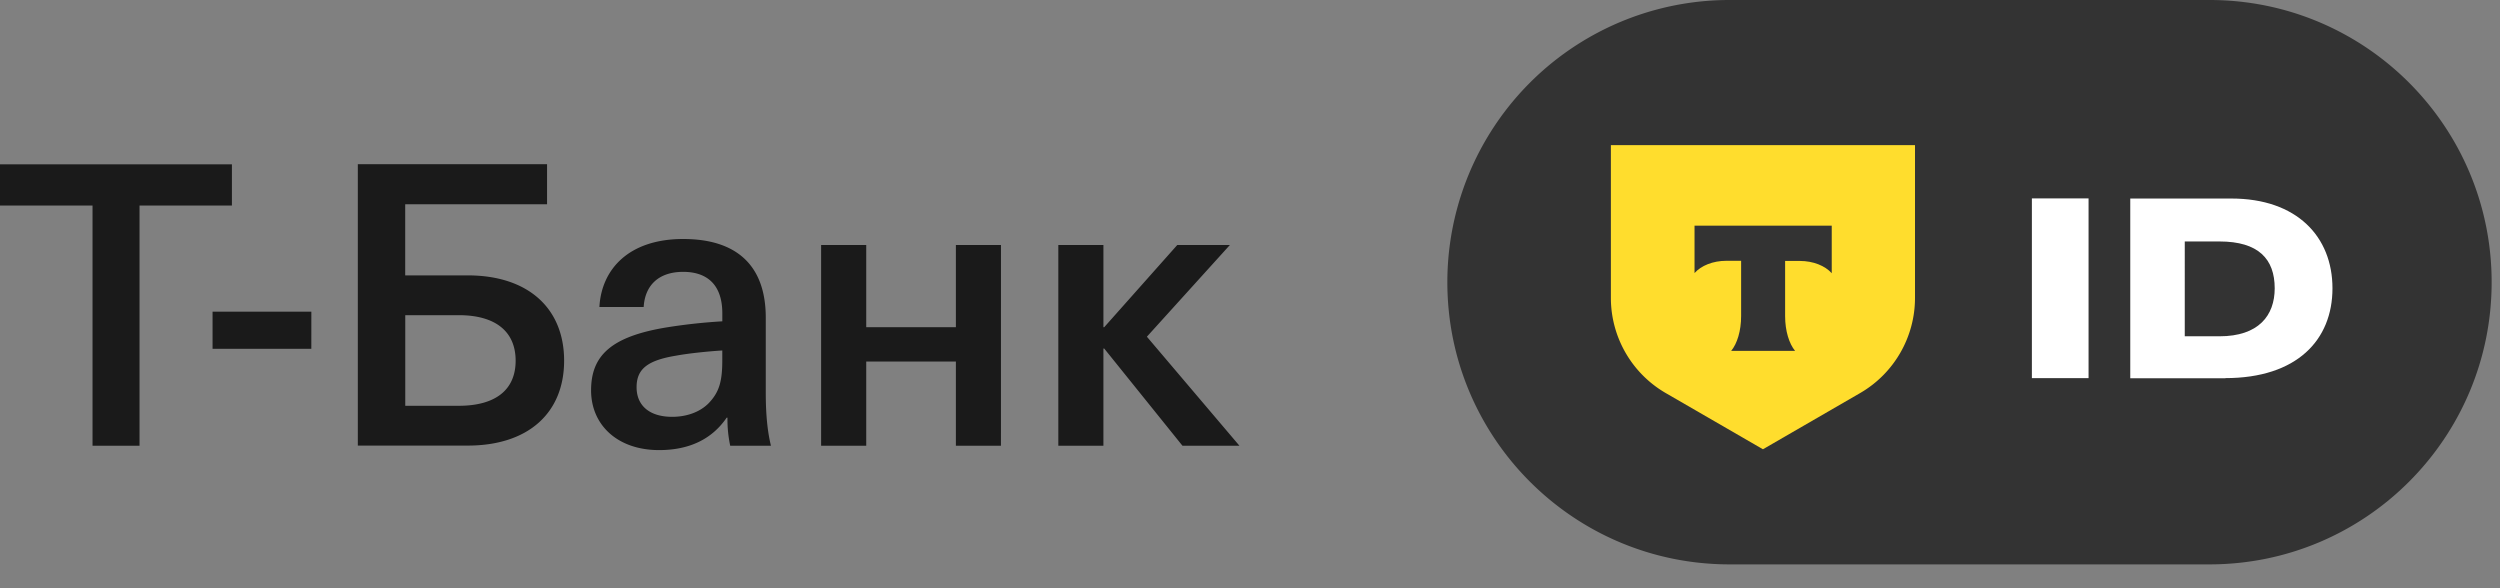
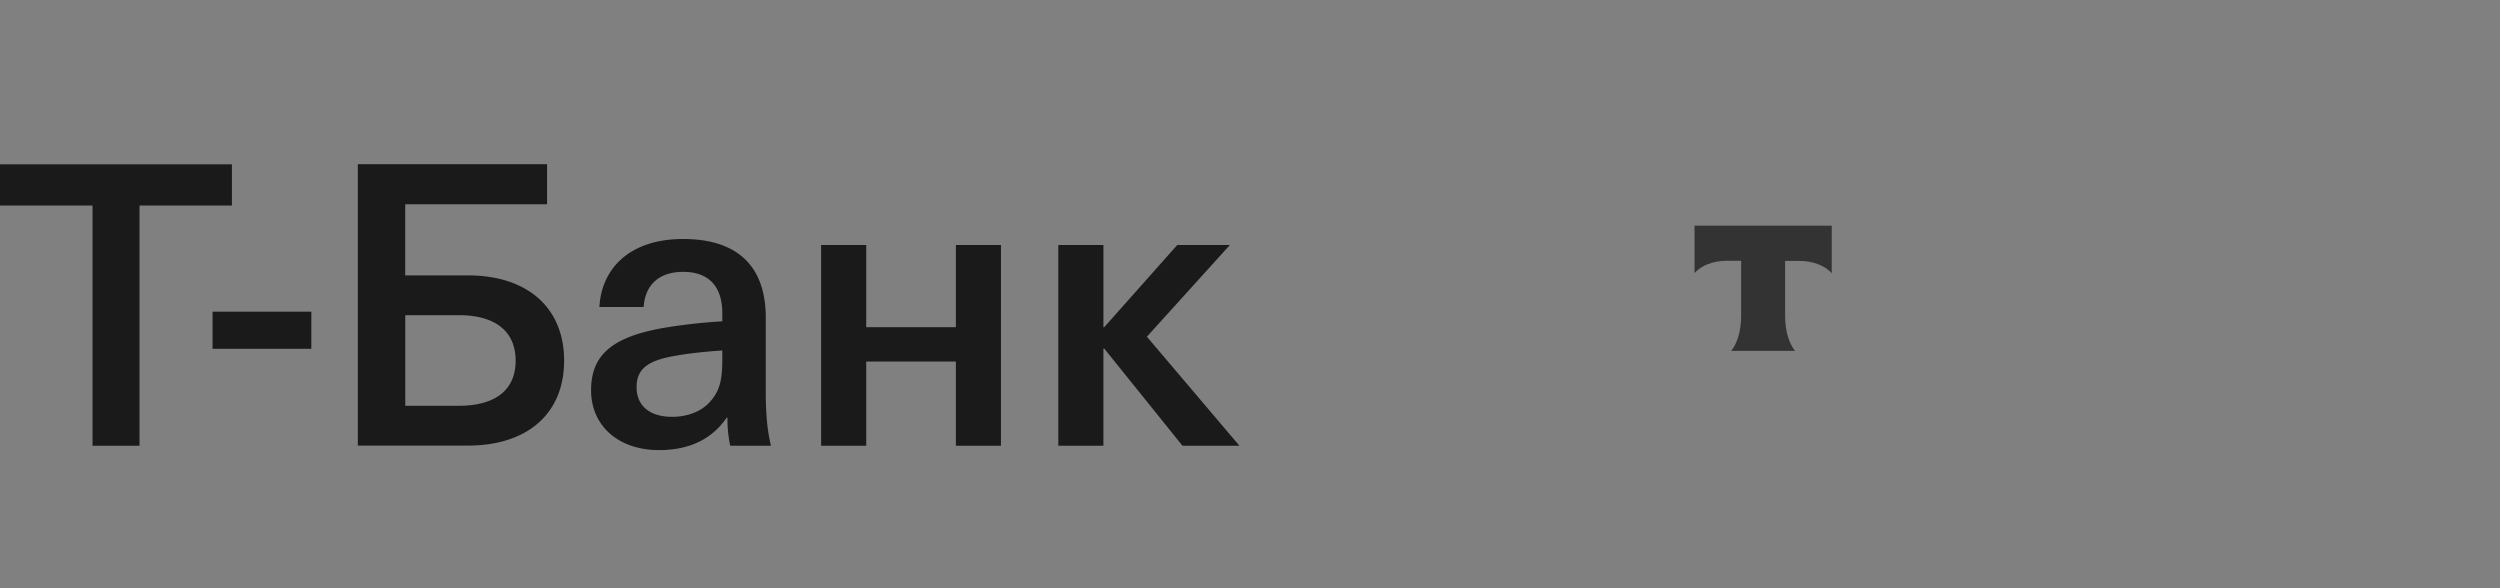
<svg xmlns="http://www.w3.org/2000/svg" width="85" height="20" fill="none">
  <rect width="100%" height="100%" fill="#808080" stroke="none" />
  <path opacity="0.8" d="M42.14 15.154h-1.937l-2.659-3.303h-.028v3.303h-1.533V8.33h1.533v2.794h.028l2.483-2.794h1.789l-2.822 3.118zm-8.108 0H32.5v-2.863h-3.048v2.863h-1.534V8.33h1.534v2.794H32.5V8.33h1.533zm-9.474-2.9v-.338c-.458.028-1.116.093-1.57.176-.982.162-1.344.459-1.344 1.075s.431 1.005 1.21 1.005c.472 0 .926-.148 1.236-.458.362-.376.468-.742.468-1.464zm-1.33-4.128c1.803 0 2.808.885 2.808 2.674v2.552c0 .806.07 1.371.176 1.802h-1.385a4.3 4.3 0 0 1-.093-.954h-.027c-.496.727-1.265 1.103-2.298 1.103-1.422 0-2.312-.862-2.312-2.03s.658-1.839 2.622-2.15a19 19 0 0 1 1.84-.198v-.27c0-1.009-.552-1.412-1.33-1.412-.848 0-1.302.472-1.344 1.195H20.38c.07-1.288 1.005-2.312 2.849-2.312m-9.45 2.595v3.076h1.816c1.265 0 1.937-.551 1.937-1.533 0-.983-.672-1.548-1.937-1.548h-1.816zM18.6 6.945h-4.823v2.418H15.9c2.07 0 3.28 1.13 3.28 2.9s-1.21 2.887-3.28 2.887h-3.734V5.583H18.6zm-8.015 4.915H7.227v-1.264h3.359zM7.89 6.987H4.744v8.167H3.146V6.987H0v-1.4h7.885v1.4z" fill="black" />
-   <path d="M75.12 0H58.805a9.593 9.593 0 0 0-9.595 9.595c0 5.3 4.295 9.594 9.595 9.594h16.317c5.3 0 9.594-4.295 9.594-9.594 0-5.3-4.294-9.595-9.594-9.595" fill="#333333" />
-   <path d="M54.773 4.934H65.11v5.198a3.74 3.74 0 0 1-1.867 3.233l-3.303 1.91-3.303-1.91a3.74 3.74 0 0 1-1.867-3.233V4.934z" fill="#FFDD2D" />
  <path fill-rule="evenodd" clip-rule="evenodd" d="M57.614 7.667v1.617c.222-.25.62-.417 1.084-.417h.5v1.881c0 .5-.134.936-.338 1.181h2.172c-.199-.24-.338-.676-.338-1.176V8.872h.5c.46 0 .862.167 1.085.417V7.672h-4.666z" fill="#333333" />
-   <path d="M71.011 6.746h-1.927v6.11h1.927zm4.453 1.464c1.32 0 1.876.593 1.876 1.593 0 .927-.551 1.631-1.876 1.631h-1.182V8.21zm.194 4.646c2.437 0 3.646-1.297 3.646-3.053 0-1.755-1.209-3.053-3.437-3.053h-3.438v6.111h3.234z" fill="white" />
</svg>